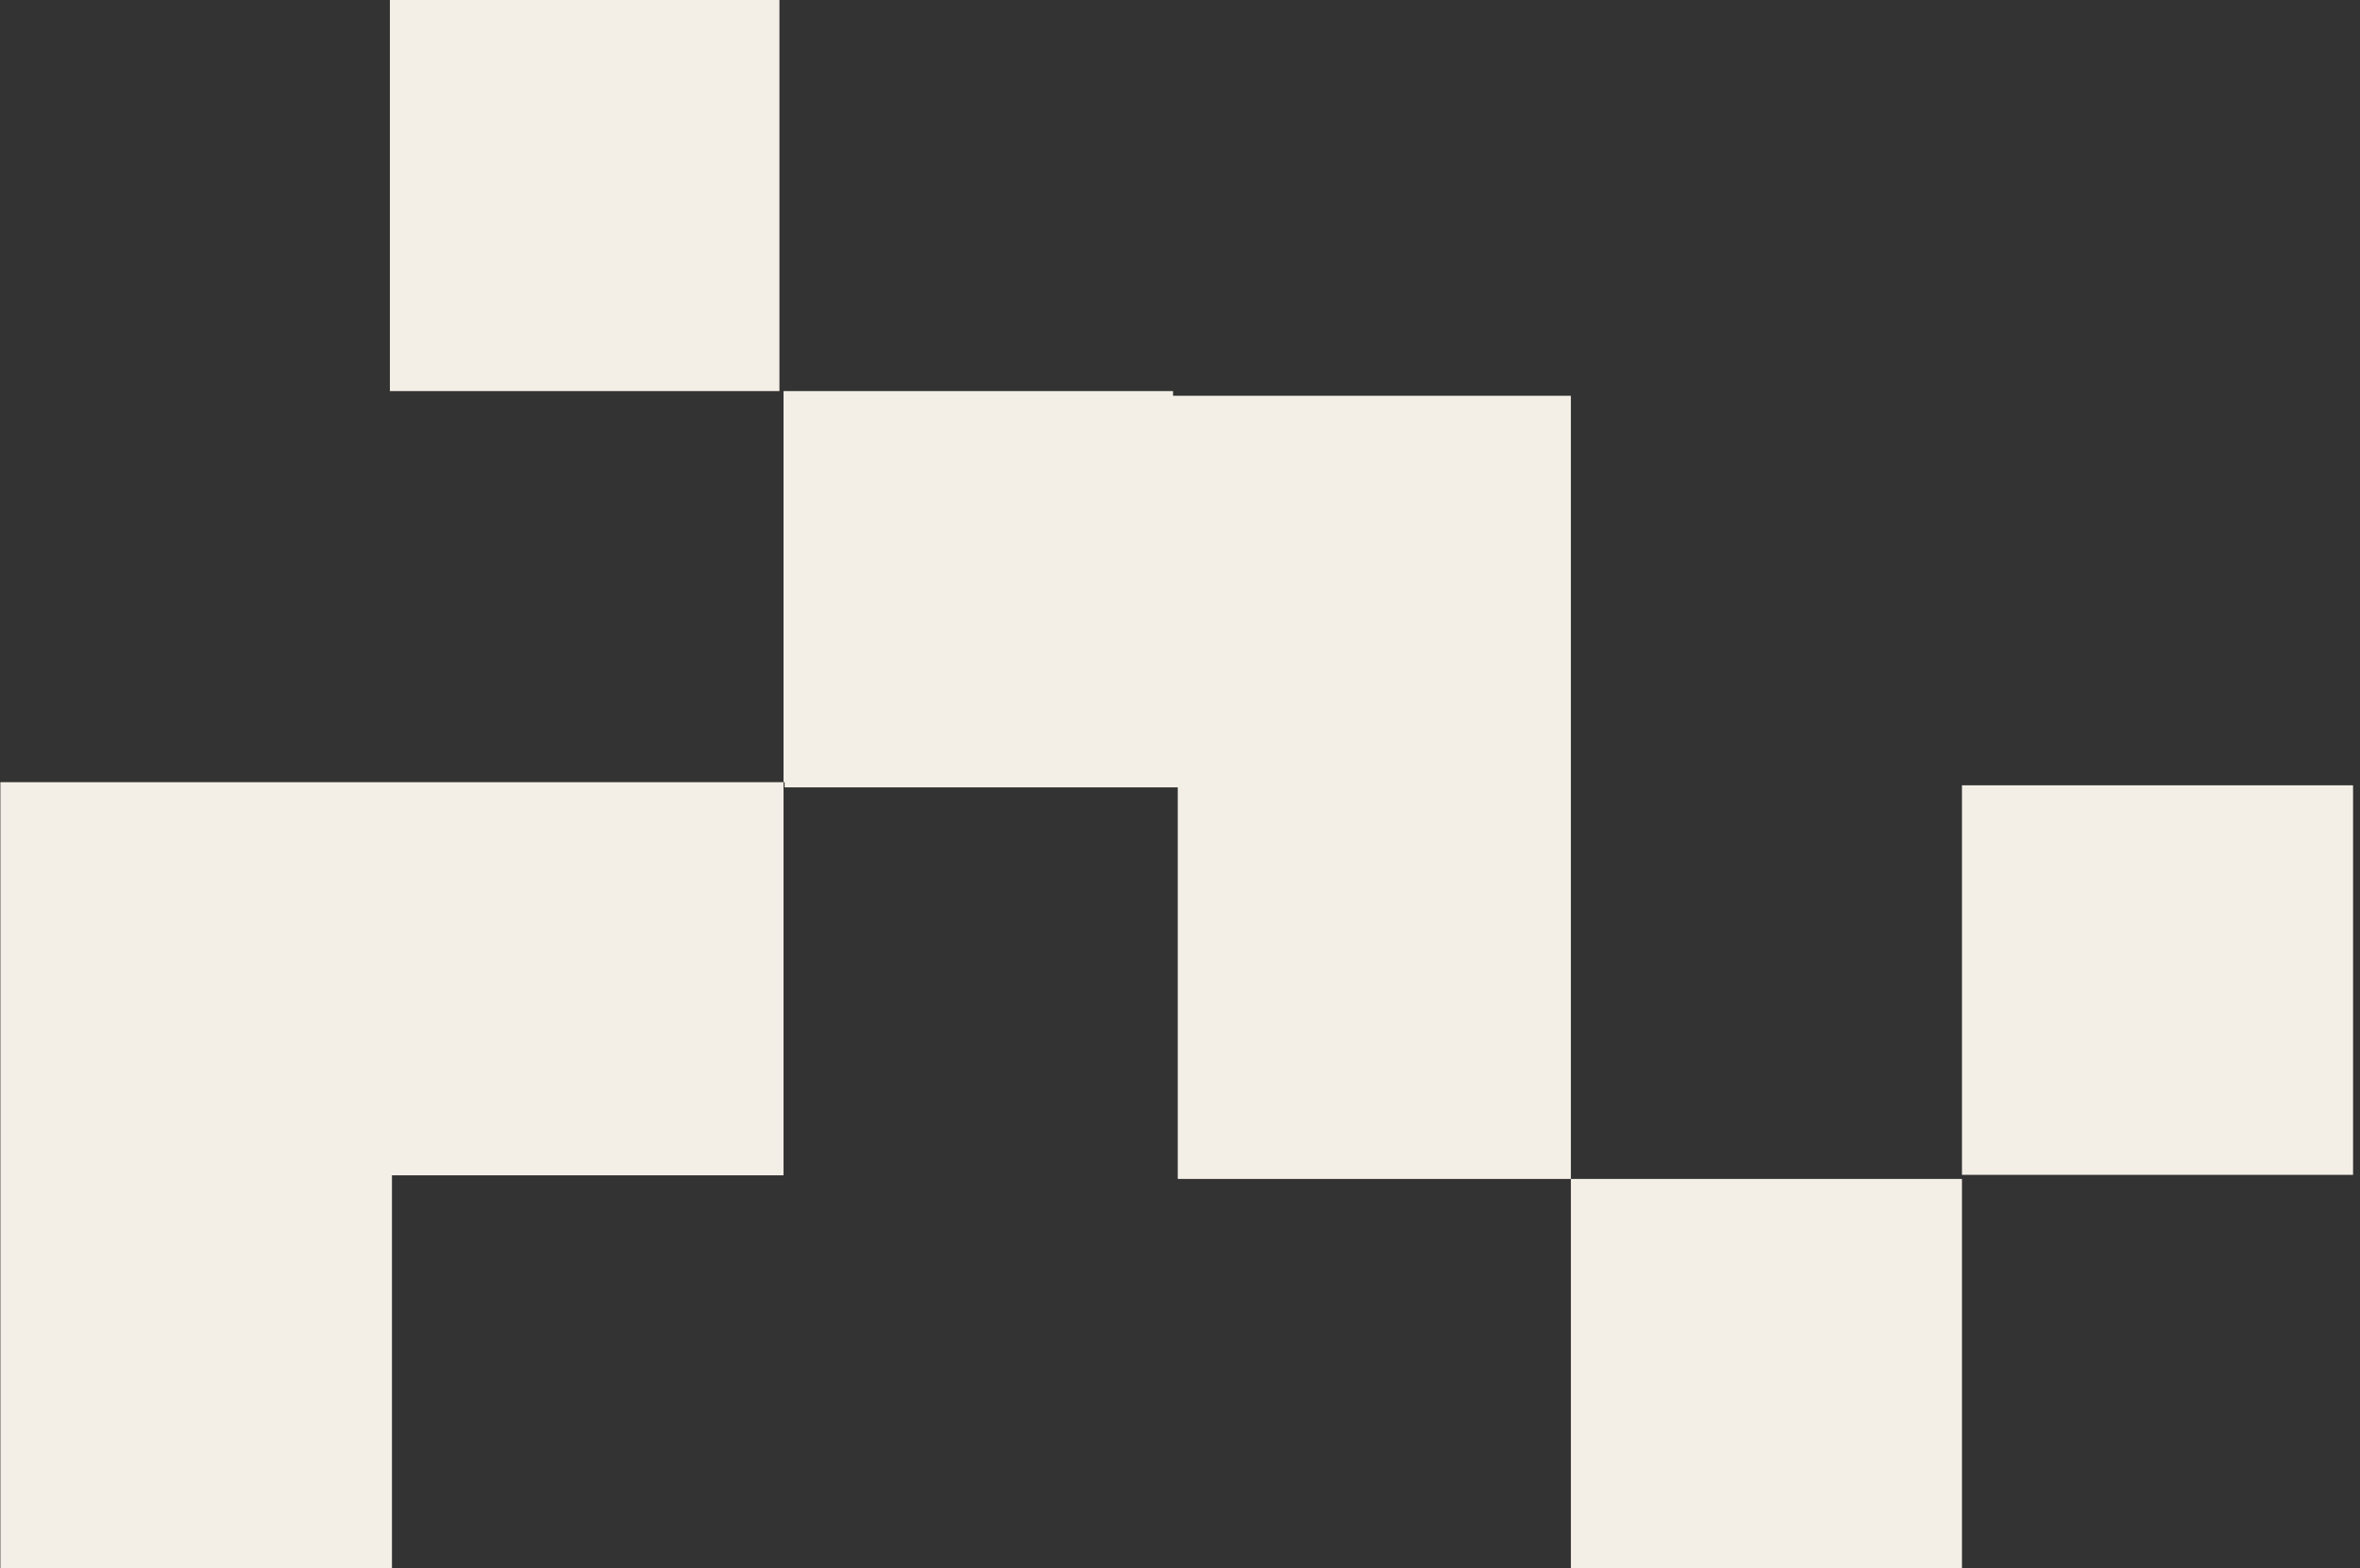
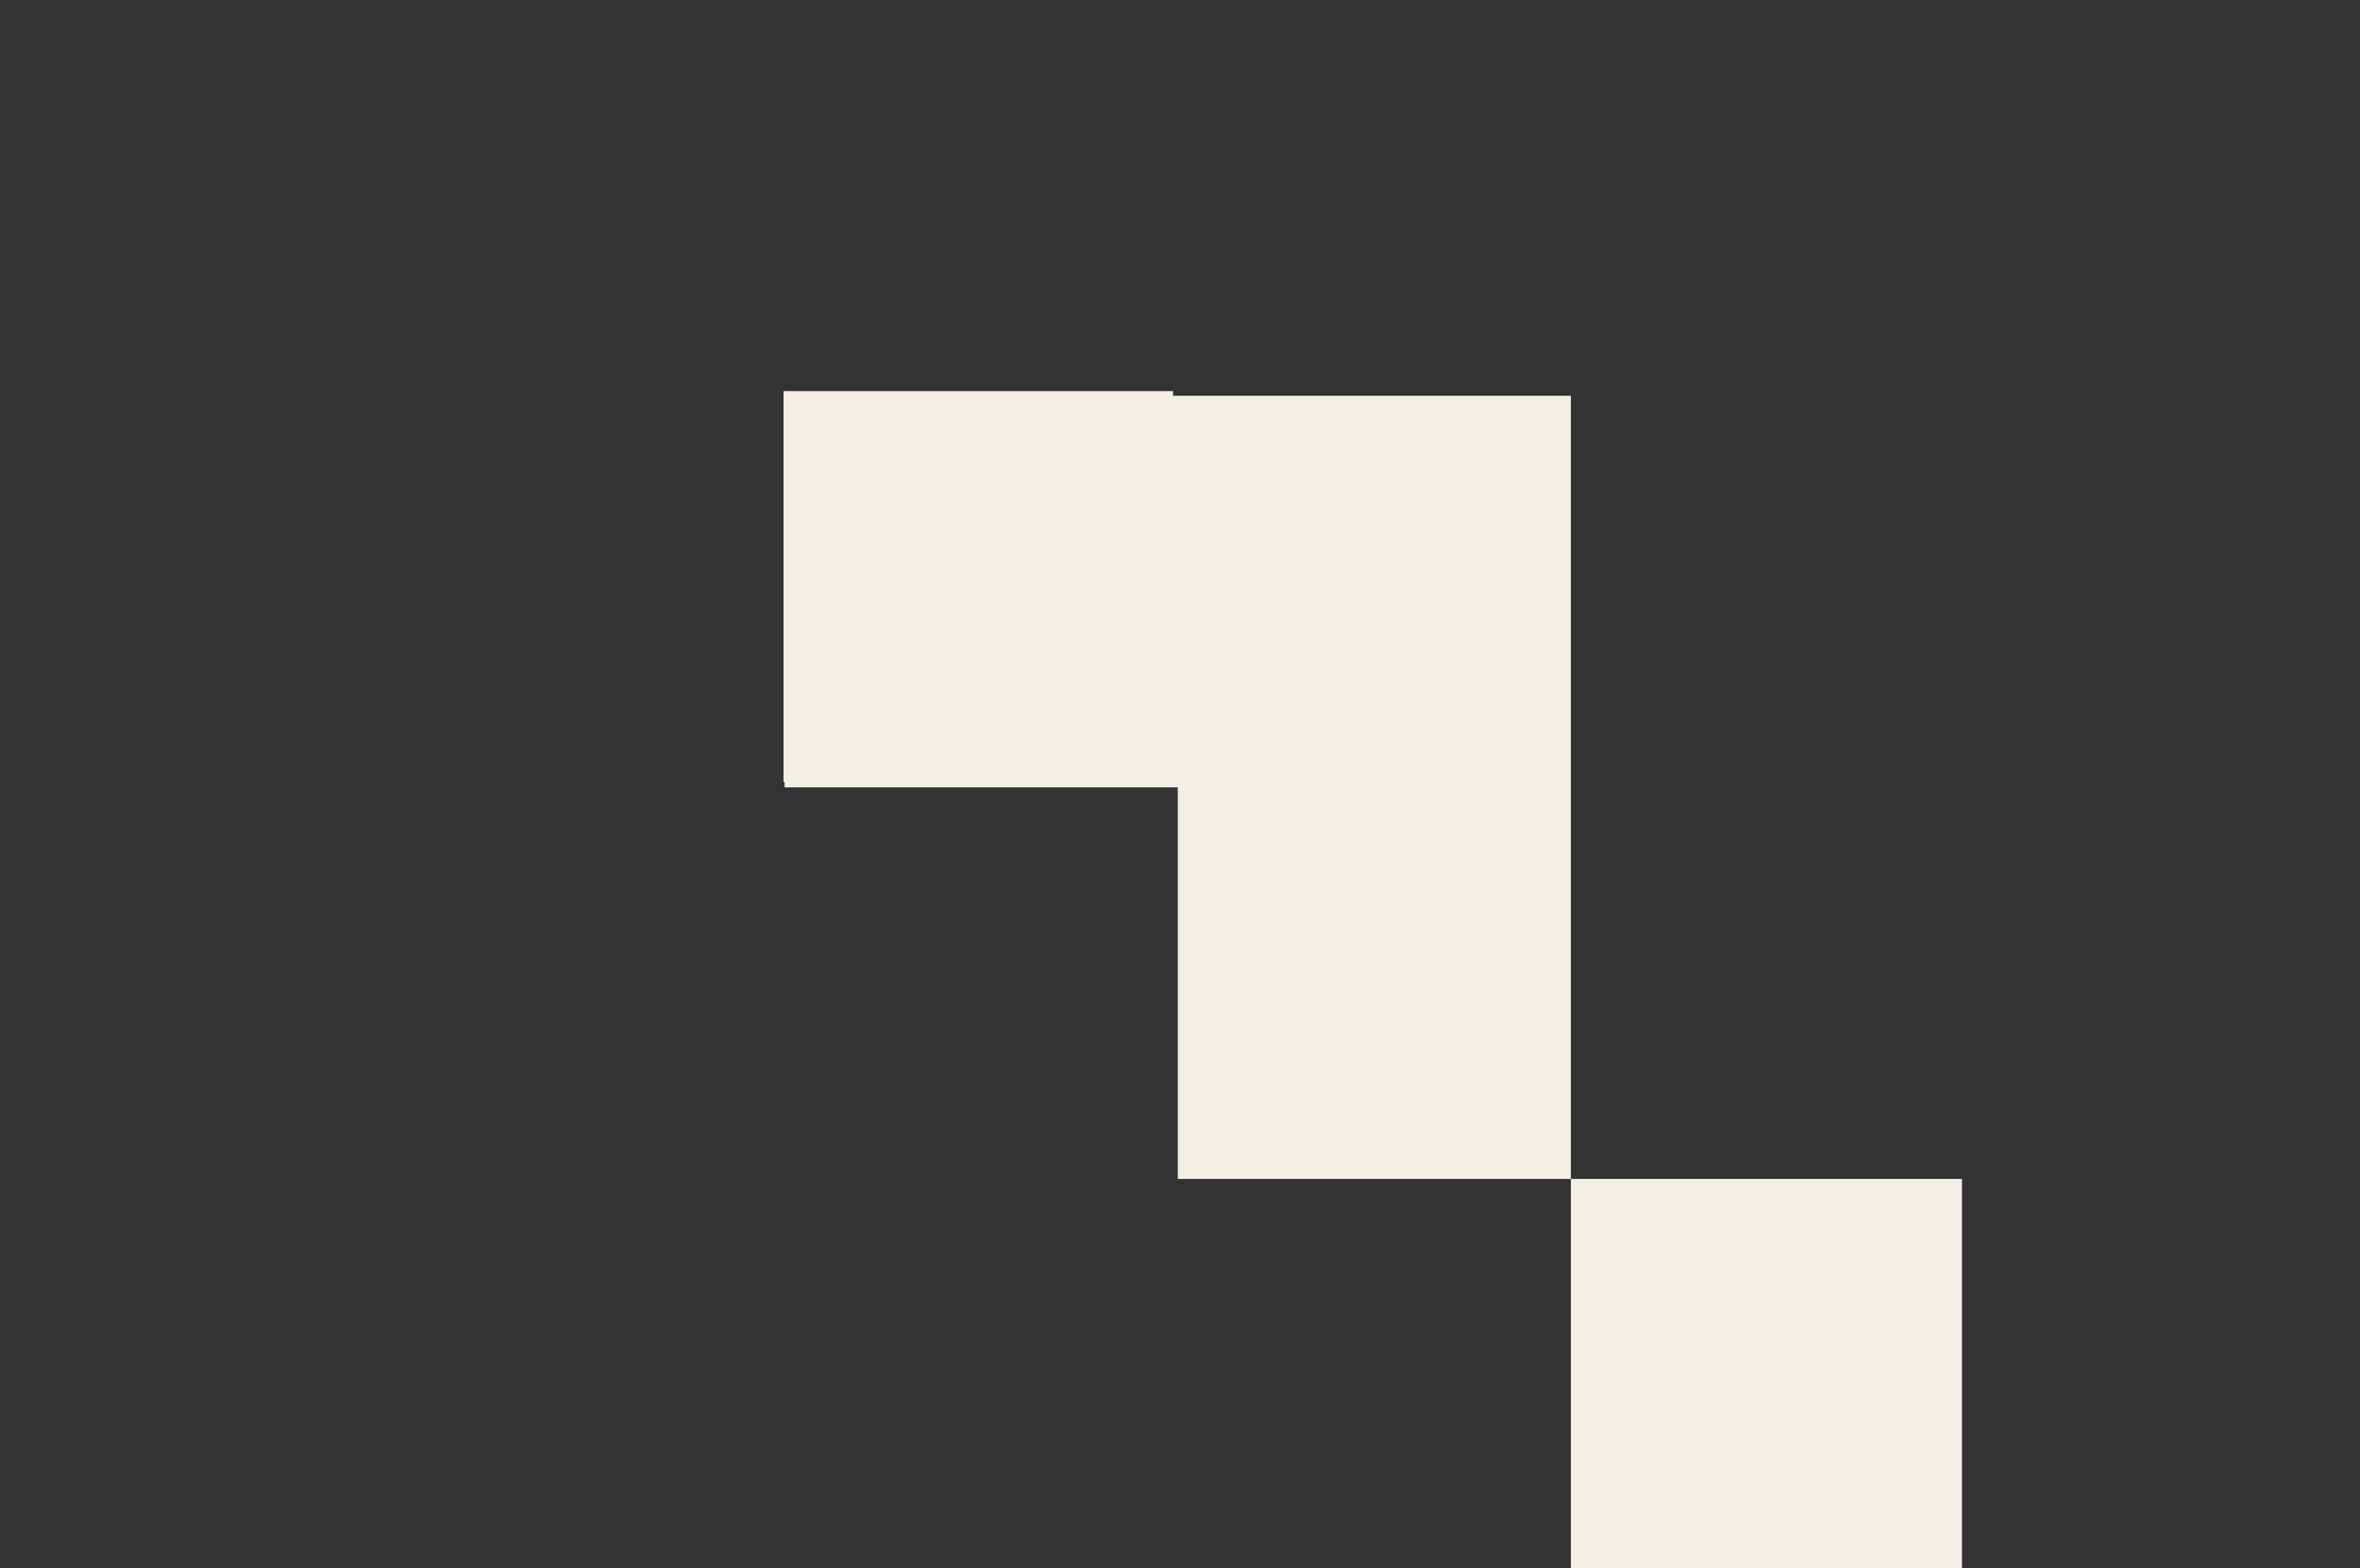
<svg xmlns="http://www.w3.org/2000/svg" width="161px" height="107px" viewBox="0 0 161 107">
  <rect x="0" y="0" width="161" height="107" fill="#333333" stroke="none" />
  <title>Pixels</title>
  <g id="Página-1" stroke="none" stroke-width="1" fill="none" fill-rule="evenodd">
    <g id="Home-/-Eitcas" transform="translate(27, -2113)" fill="#F3EFE6">
      <g id="Pixels" transform="translate(-26.974, 2113)">
        <g id="pixels-copy-2-copia-4" transform="translate(107, 67) rotate(-90) translate(-107, -67)translate(67, 13.5)">
          <g id="Group-4" transform="translate(0, 0)">
-             <polygon id="Fill-1" points="26.853 107 53.427 107 53.427 80.32 26.853 80.32" />
            <polygon id="Fill-2" points="0 80.32 26.573 80.32 26.573 53.64 0 53.64" />
            <polygon id="Fill-3" points="53.287 0 53.287 26.821 26.573 26.821 26.573 53.64 53.287 53.64 80 53.64 80 0" />
          </g>
        </g>
        <g id="Group-4" transform="translate(40, 53.5) rotate(-180) translate(-40, -53.5)translate(-0, 0)">
-           <polygon id="Fill-1" points="26.853 107 53.427 107 53.427 80.32 26.853 80.32" />
          <polygon id="Fill-2" points="0 80.32 26.573 80.32 26.573 53.64 0 53.64" />
-           <polygon id="Fill-3" points="53.287 0 53.287 26.821 26.573 26.821 26.573 53.64 53.287 53.64 80 53.64 80 0" />
        </g>
      </g>
    </g>
  </g>
</svg>